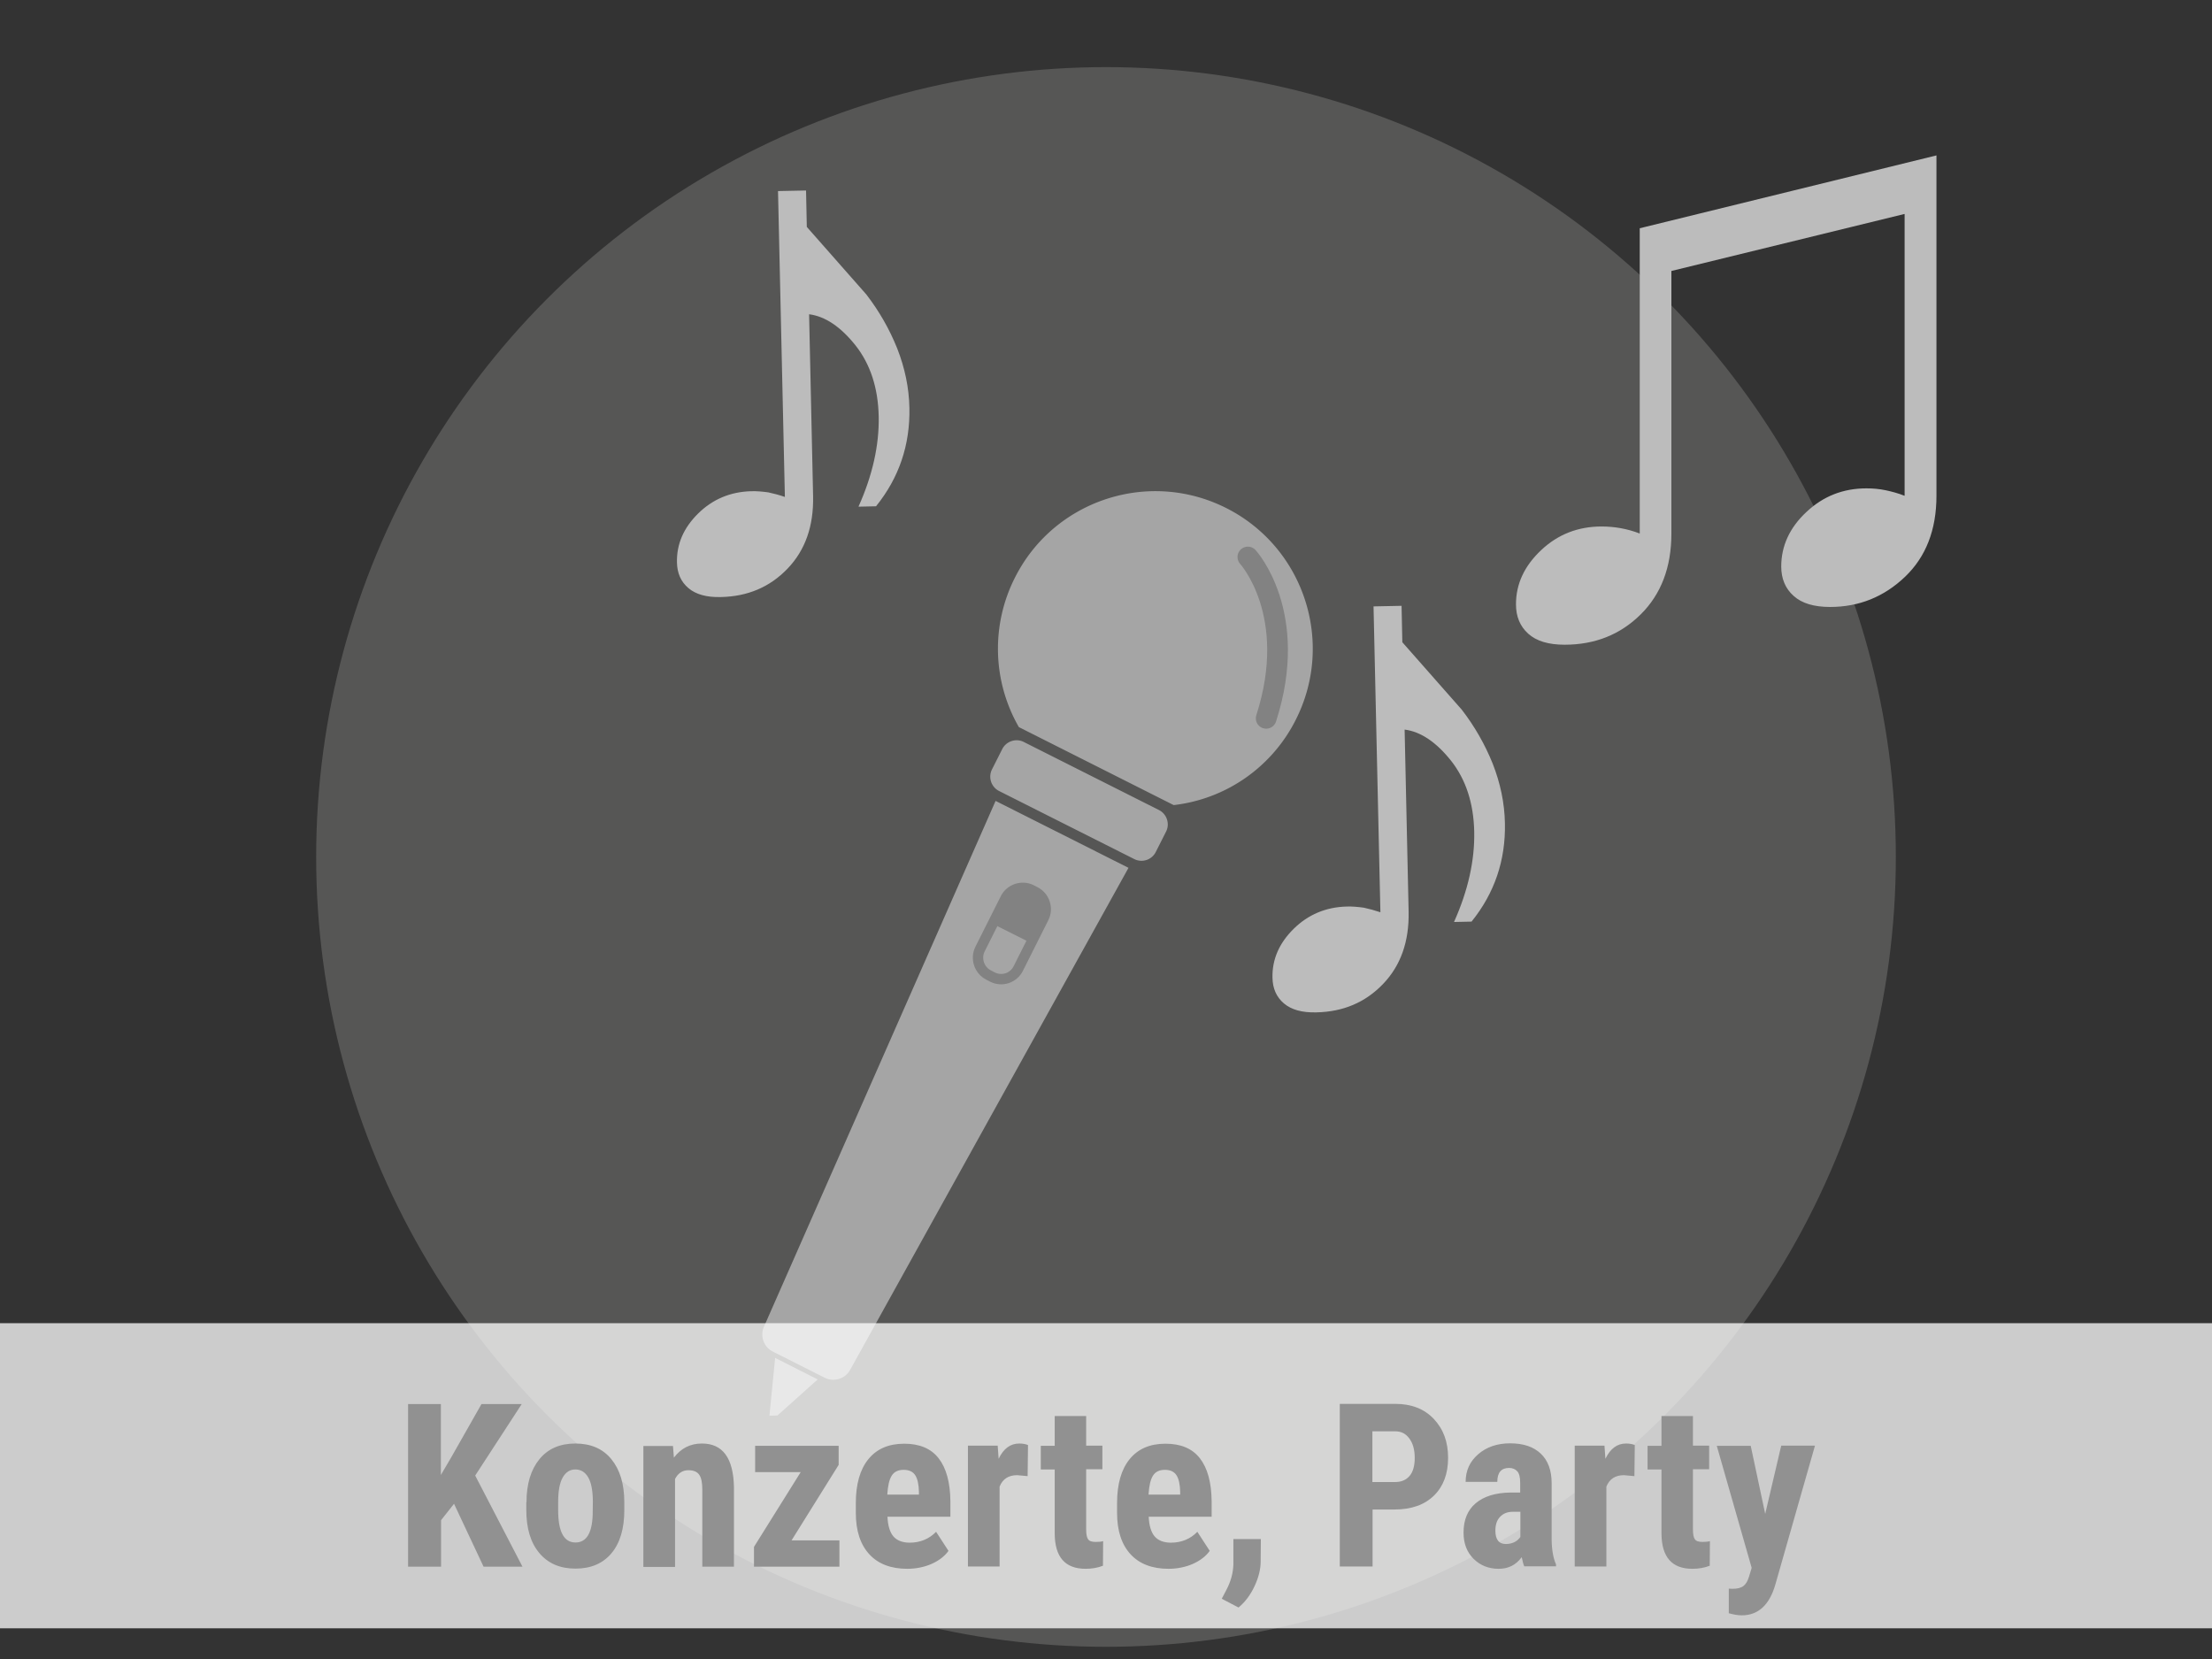
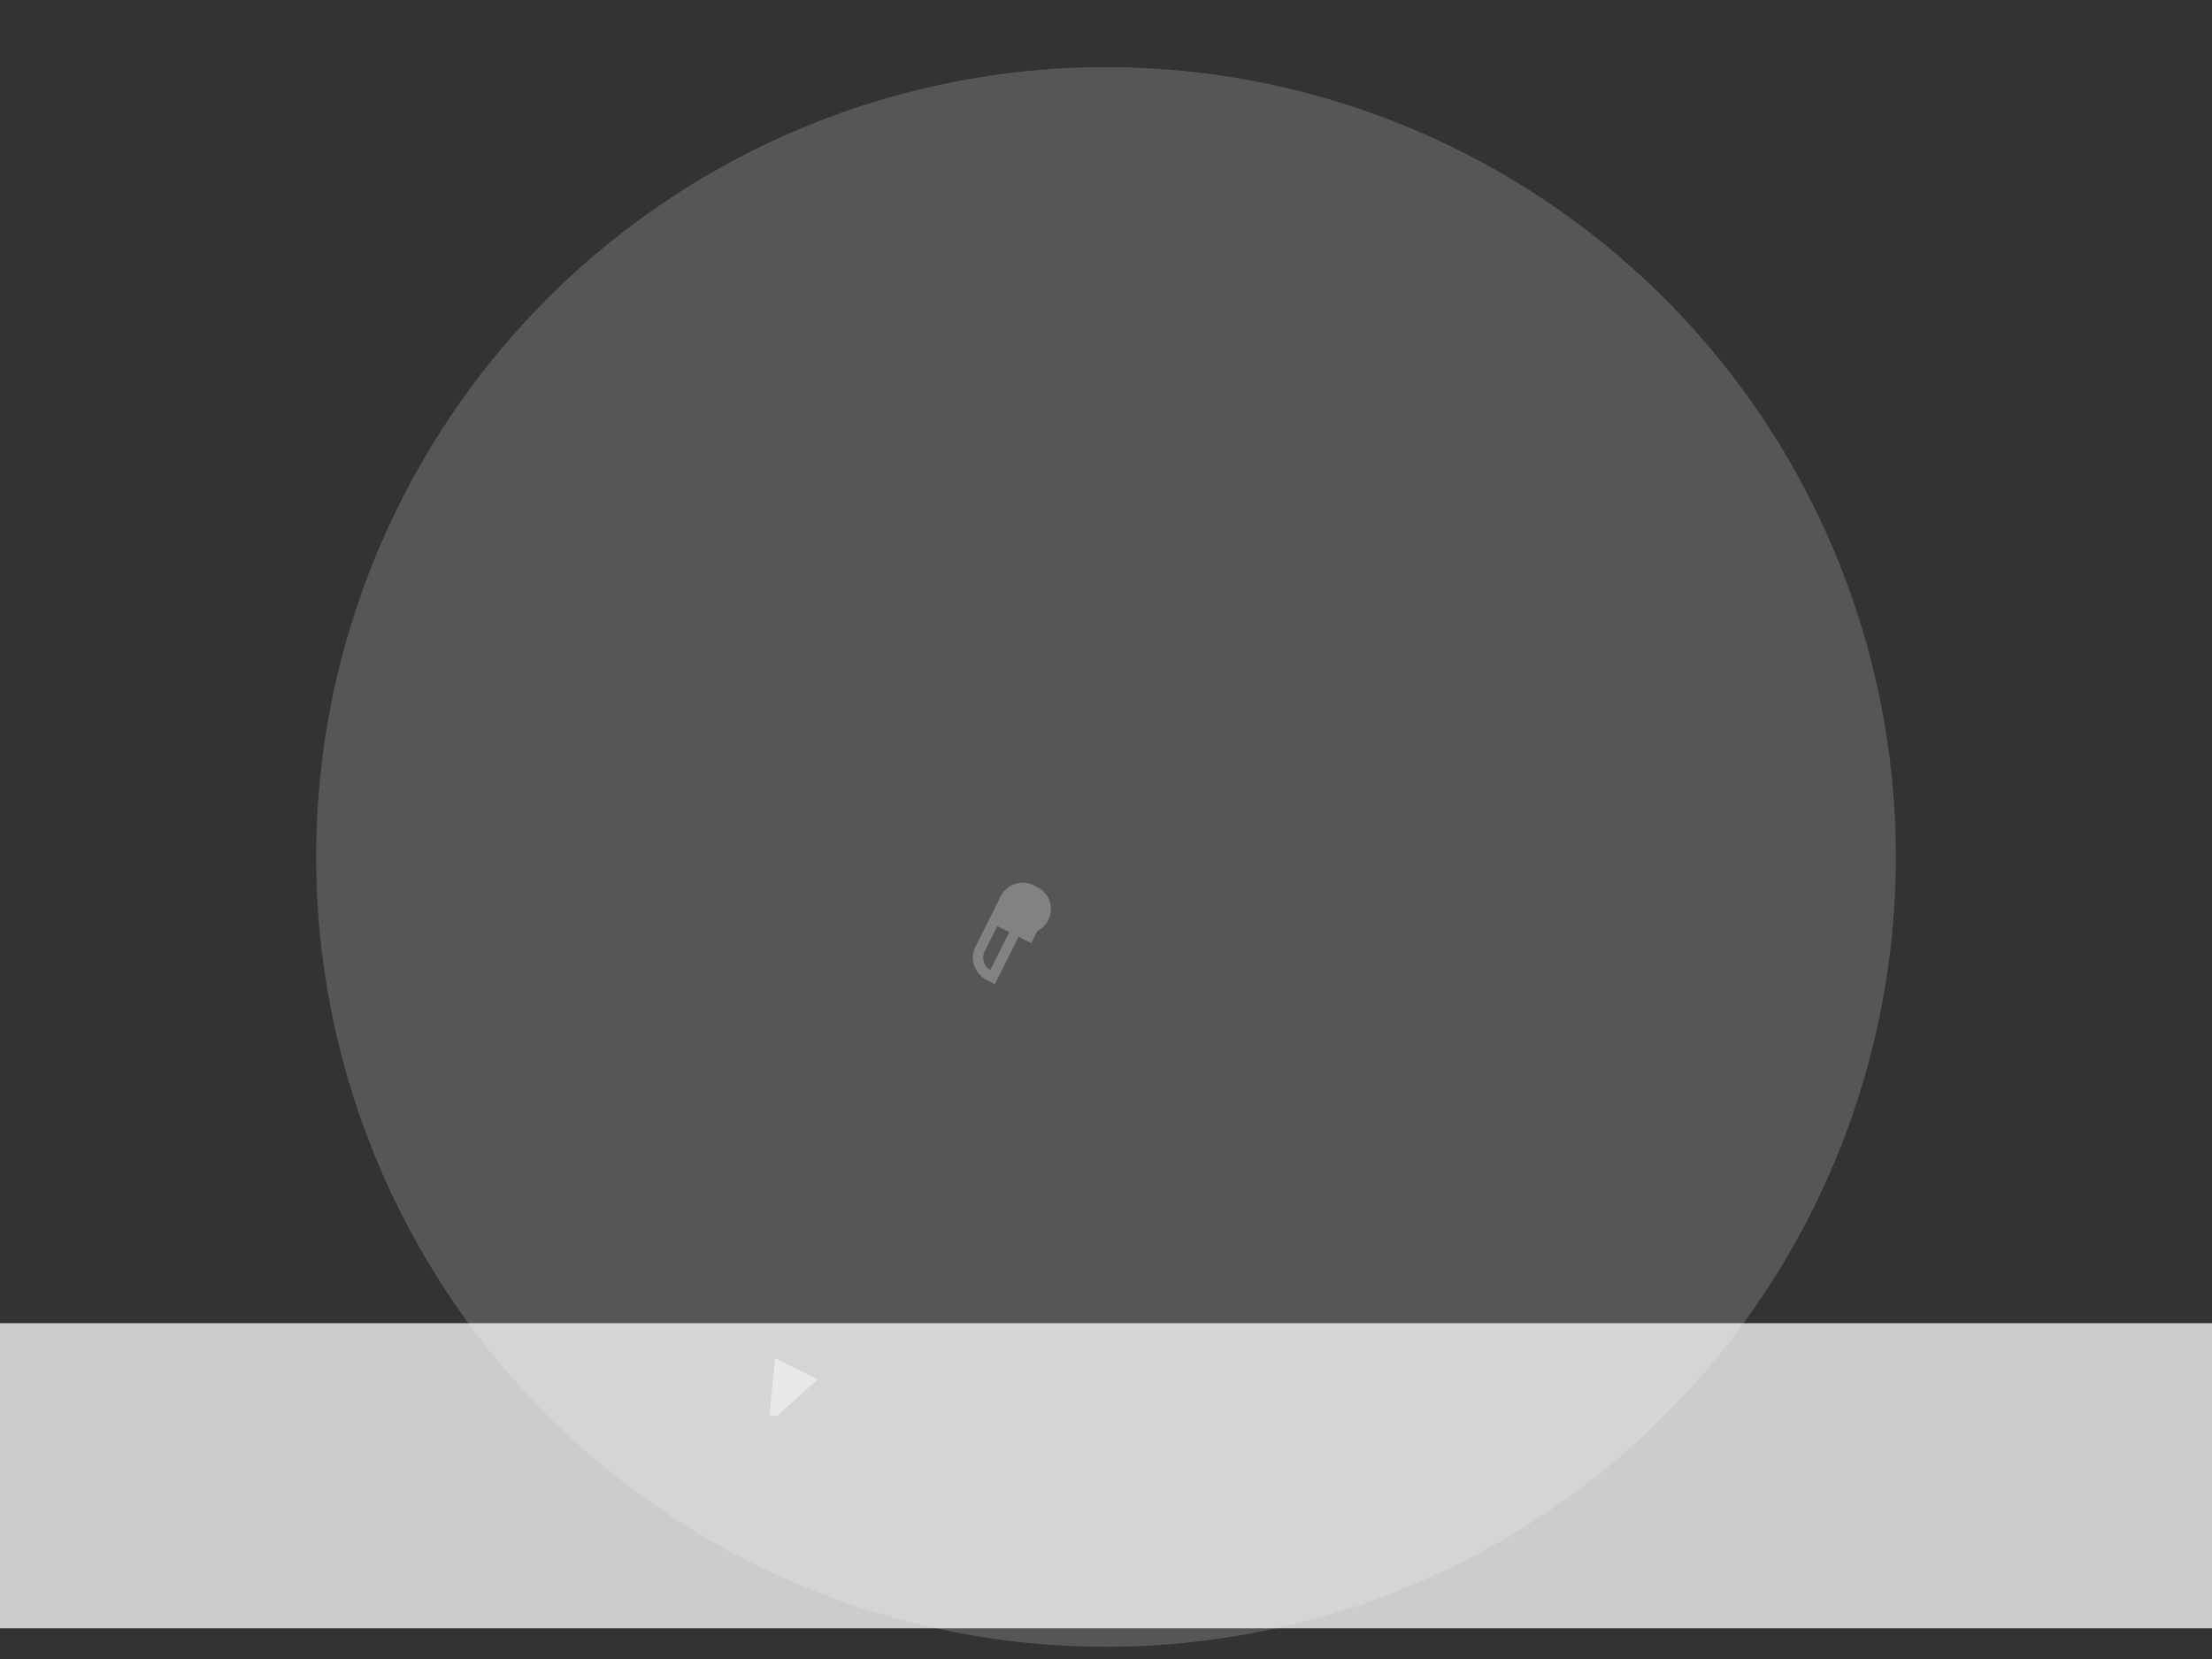
<svg xmlns="http://www.w3.org/2000/svg" viewBox="0 0 116 87" xml:space="preserve">
  <rect x="0" y="0" width="116" height="87" fill="#333333" stroke="none" />
  <circle opacity=".29" fill="#AEACAA" cx="58" cy="44.94" r="41.42" />
-   <path fill="#A5A5A5" d="m59.48 45.05-7.09-3.57a.846.846 0 0 1-.37-1.13l.54-1.07c.21-.41.72-.58 1.13-.37l7.09 3.57c.41.21.58.72.37 1.13l-.54 1.07a.84.84 0 0 1-1.13.37zM52.21 42l6.97 3.51-14.6 26.33c-.26.47-.85.65-1.33.41l-2.72-1.37c-.48-.24-.68-.81-.47-1.3L52.21 42zM53.43 38.13l8.12 4.09a8.212 8.212 0 0 0 6.41-4.49c2.05-4.07.41-9.04-3.66-11.09-4.07-2.05-9.04-.41-11.08 3.66a8.25 8.25 0 0 0 .21 7.83z" />
-   <path fill="none" stroke="#828282" stroke-width="1.086" stroke-linecap="round" stroke-miterlimit="10" d="M65.44 29.21s2.73 2.97.96 8.46" />
  <path fill="#A5A5A5" d="m40.65 71.21 2.23 1.13-2.11 1.89-.42.01z" />
-   <path fill="none" stroke="#828282" stroke-width=".543" stroke-linecap="round" stroke-miterlimit="10" d="m52.05 51.24-.21-.11c-.49-.25-.69-.86-.45-1.35l1.34-2.67c.25-.49.86-.69 1.35-.45l.21.11c.49.25.69.86.45 1.35l-1.34 2.67c-.25.5-.85.7-1.35.45z" />
+   <path fill="none" stroke="#828282" stroke-width=".543" stroke-linecap="round" stroke-miterlimit="10" d="m52.05 51.24-.21-.11c-.49-.25-.69-.86-.45-1.35l1.34-2.67c.25-.49.86-.69 1.35-.45l.21.11c.49.25.69.86.45 1.35c-.25.5-.85.7-1.35.45z" />
  <path fill="#828282" d="m54.08 49.46.67-1.34c.25-.49.05-1.1-.45-1.35l-.21-.11c-.49-.25-1.1-.05-1.35.45l-.67 1.34 2.01 1.01z" />
  <path opacity=".75" fill="#FFF" d="M0 69.39h116v16H0z" />
  <g fill="#919191">
-     <path d="m23.81 78.86-.68.86v2.44H21.4v-8.53h1.72v3.72l.54-.92 1.59-2.8h2.11l-2.44 3.75 2.48 4.78h-2.04l-1.55-3.3zM27.61 78.78c0-.96.23-1.71.68-2.26s1.08-.82 1.88-.82c.81 0 1.44.27 1.89.82s.68 1.3.68 2.27v.4c0 .96-.22 1.72-.67 2.26s-1.08.81-1.89.81c-.81 0-1.44-.27-1.9-.82s-.68-1.3-.68-2.27v-.39zm1.66.41c0 1.13.3 1.7.91 1.7.56 0 .86-.47.9-1.42l.01-.7c0-.58-.08-1.01-.24-1.29s-.39-.42-.68-.42c-.28 0-.5.14-.66.42s-.24.71-.24 1.29v.42zM35.29 75.81l.05.63c.38-.5.87-.74 1.47-.74 1.09 0 1.65.76 1.68 2.29v4.17h-1.66v-4.04c0-.36-.05-.62-.16-.78s-.3-.24-.57-.24c-.3 0-.54.15-.7.46v4.61h-1.66v-6.34h1.55zM41.51 80.78h2.51v1.38h-4.48v-1.04l2.45-3.92H39.6v-1.38h4.38v1l-2.47 3.96zM47.58 82.27c-.85 0-1.52-.25-1.99-.76s-.71-1.23-.71-2.18v-.5c0-1 .22-1.77.66-2.31s1.06-.81 1.88-.81c.8 0 1.4.25 1.8.76s.61 1.26.62 2.26v.81h-3.3c.02.47.13.82.31 1.03s.47.33.85.33c.55 0 1.02-.19 1.39-.57l.65 1c-.2.28-.5.51-.88.68s-.83.26-1.28.26zm-1.05-3.89h1.66v-.15c-.01-.38-.07-.67-.19-.86s-.32-.29-.61-.29-.5.1-.63.31-.2.53-.23.99zM53.89 77.41l-.55-.05c-.45 0-.76.2-.92.6v4.19h-1.66v-6.34h1.56l.05.69c.26-.54.62-.8 1.08-.8.19 0 .34.03.46.08l-.02 1.63zM56.96 74.25v1.56h.85v1.24h-.85v3.15c0 .25.03.42.1.52s.2.14.4.14c.16 0 .29-.01.39-.04l-.01 1.29c-.28.11-.59.16-.91.16-1.07 0-1.61-.61-1.62-1.84v-3.37h-.73v-1.24h.73v-1.56h1.65zM61.28 82.27c-.85 0-1.52-.25-1.99-.76s-.71-1.23-.71-2.18v-.5c0-1 .22-1.77.66-2.31s1.06-.81 1.88-.81c.8 0 1.4.25 1.8.76s.61 1.26.62 2.26v.81h-3.3c.02.47.13.82.31 1.03s.47.33.85.33c.55 0 1.02-.19 1.39-.57l.65 1c-.2.28-.5.51-.88.68s-.83.26-1.28.26zm-1.05-3.89h1.66v-.15c-.01-.38-.07-.67-.19-.86s-.32-.29-.61-.29-.5.1-.63.31-.2.53-.23.99zM64.95 84.3l-.88-.46.22-.42c.25-.46.38-.93.39-1.39v-1.32h1.44l-.01 1.18c0 .41-.11.84-.32 1.29s-.48.82-.84 1.12zM71.98 79.15v3h-1.72v-8.53h2.91c.84 0 1.52.26 2.02.79s.75 1.2.75 2.04-.25 1.5-.74 1.98-1.18.73-2.06.73h-1.16zm0-1.43h1.18c.33 0 .58-.11.76-.32s.27-.53.27-.94c0-.43-.09-.76-.28-1.02s-.43-.38-.74-.38h-1.2v2.66zM79.94 82.15c-.05-.1-.09-.26-.14-.49-.3.41-.7.61-1.21.61-.53 0-.97-.18-1.32-.53s-.52-.81-.52-1.37c0-.66.21-1.18.64-1.54s1.03-.55 1.83-.56h.5v-.51c0-.29-.05-.49-.15-.6s-.24-.18-.43-.18c-.41 0-.62.24-.62.73h-1.66c0-.59.22-1.07.66-1.45s1-.57 1.67-.57c.7 0 1.23.18 1.61.54s.57.88.57 1.55v2.98c.01.55.09.97.23 1.28v.1h-1.66zm-.97-1.18c.18 0 .34-.04.47-.11s.22-.16.29-.26v-1.32h-.4c-.28 0-.5.09-.67.27s-.24.42-.24.72c0 .46.18.7.55.7zM85.71 77.41l-.55-.05c-.45 0-.76.2-.92.6v4.19h-1.66v-6.34h1.56l.05.69c.26-.54.62-.8 1.08-.8.19 0 .34.03.46.08l-.02 1.63zM88.78 74.25v1.56h.85v1.24h-.85v3.15c0 .25.03.42.1.52s.2.14.4.14c.16 0 .29-.01.39-.04l-.01 1.29c-.28.11-.59.16-.91.16-1.07 0-1.61-.61-1.62-1.84v-3.37h-.73v-1.24h.73v-1.56h1.65zM92.57 79.39l.84-3.58h1.77L93.1 83.1c-.31 1.07-.9 1.61-1.76 1.61-.2 0-.43-.04-.68-.11v-1.29l.19.01c.26 0 .45-.05.58-.15s.23-.27.3-.52l.13-.43-1.83-6.4h1.78l.76 3.57z" />
-   </g>
-   <path fill="#BCBCBC" d="M101.55 26c0 1.78-.55 3.2-1.65 4.25-1.1 1.05-2.41 1.58-3.93 1.58-.84 0-1.48-.19-1.91-.58-.43-.38-.65-.9-.65-1.54 0-1.08.44-2.04 1.32-2.86.88-.83 1.93-1.24 3.15-1.24.34 0 .68.03 1.01.1s.66.16.99.29V11.22l-12.23 2.99v13.77c0 1.77-.54 3.18-1.61 4.24s-2.4 1.59-3.99 1.59c-.84 0-1.48-.19-1.91-.58s-.64-.9-.64-1.54c0-1.07.44-2.01 1.32-2.84.88-.83 1.94-1.24 3.17-1.24.34 0 .68.03 1.01.09.33.06.66.15.99.28V11.97l15.56-3.82V26zM41.16 26.06l-.36-16.04 1.47-.03.04 1.91 3.12 3.54c.67.87 1.21 1.81 1.62 2.83.4 1.02.62 2.06.64 3.12.04 1.94-.54 3.66-1.75 5.16l-.92.02c.74-1.65 1.09-3.23 1.06-4.73s-.44-2.74-1.21-3.72c-.78-.98-1.59-1.53-2.44-1.64l.21 9.55c.03 1.56-.41 2.82-1.34 3.79-.93.97-2.09 1.46-3.5 1.49-.75.02-1.31-.14-1.7-.47-.39-.33-.59-.78-.6-1.35-.02-.96.35-1.81 1.11-2.56.76-.75 1.69-1.14 2.78-1.17.3-.01.6.02.9.06.28.06.58.14.87.24zM72.39 47.84l-.36-16.04 1.47-.03.04 1.91 3.12 3.54c.67.87 1.21 1.81 1.62 2.83.4 1.02.62 2.06.64 3.12.04 1.94-.54 3.66-1.75 5.16l-.92.02c.74-1.65 1.09-3.23 1.06-4.73s-.44-2.74-1.21-3.72c-.78-.98-1.59-1.53-2.44-1.64l.21 9.55c.03 1.56-.41 2.82-1.34 3.79-.93.97-2.09 1.46-3.5 1.49-.75.02-1.31-.14-1.7-.47-.39-.33-.59-.78-.6-1.35-.02-.96.35-1.81 1.11-2.56.76-.75 1.69-1.14 2.78-1.17.3-.01.6.02.9.06.28.06.57.14.87.24z" />
+     </g>
</svg>